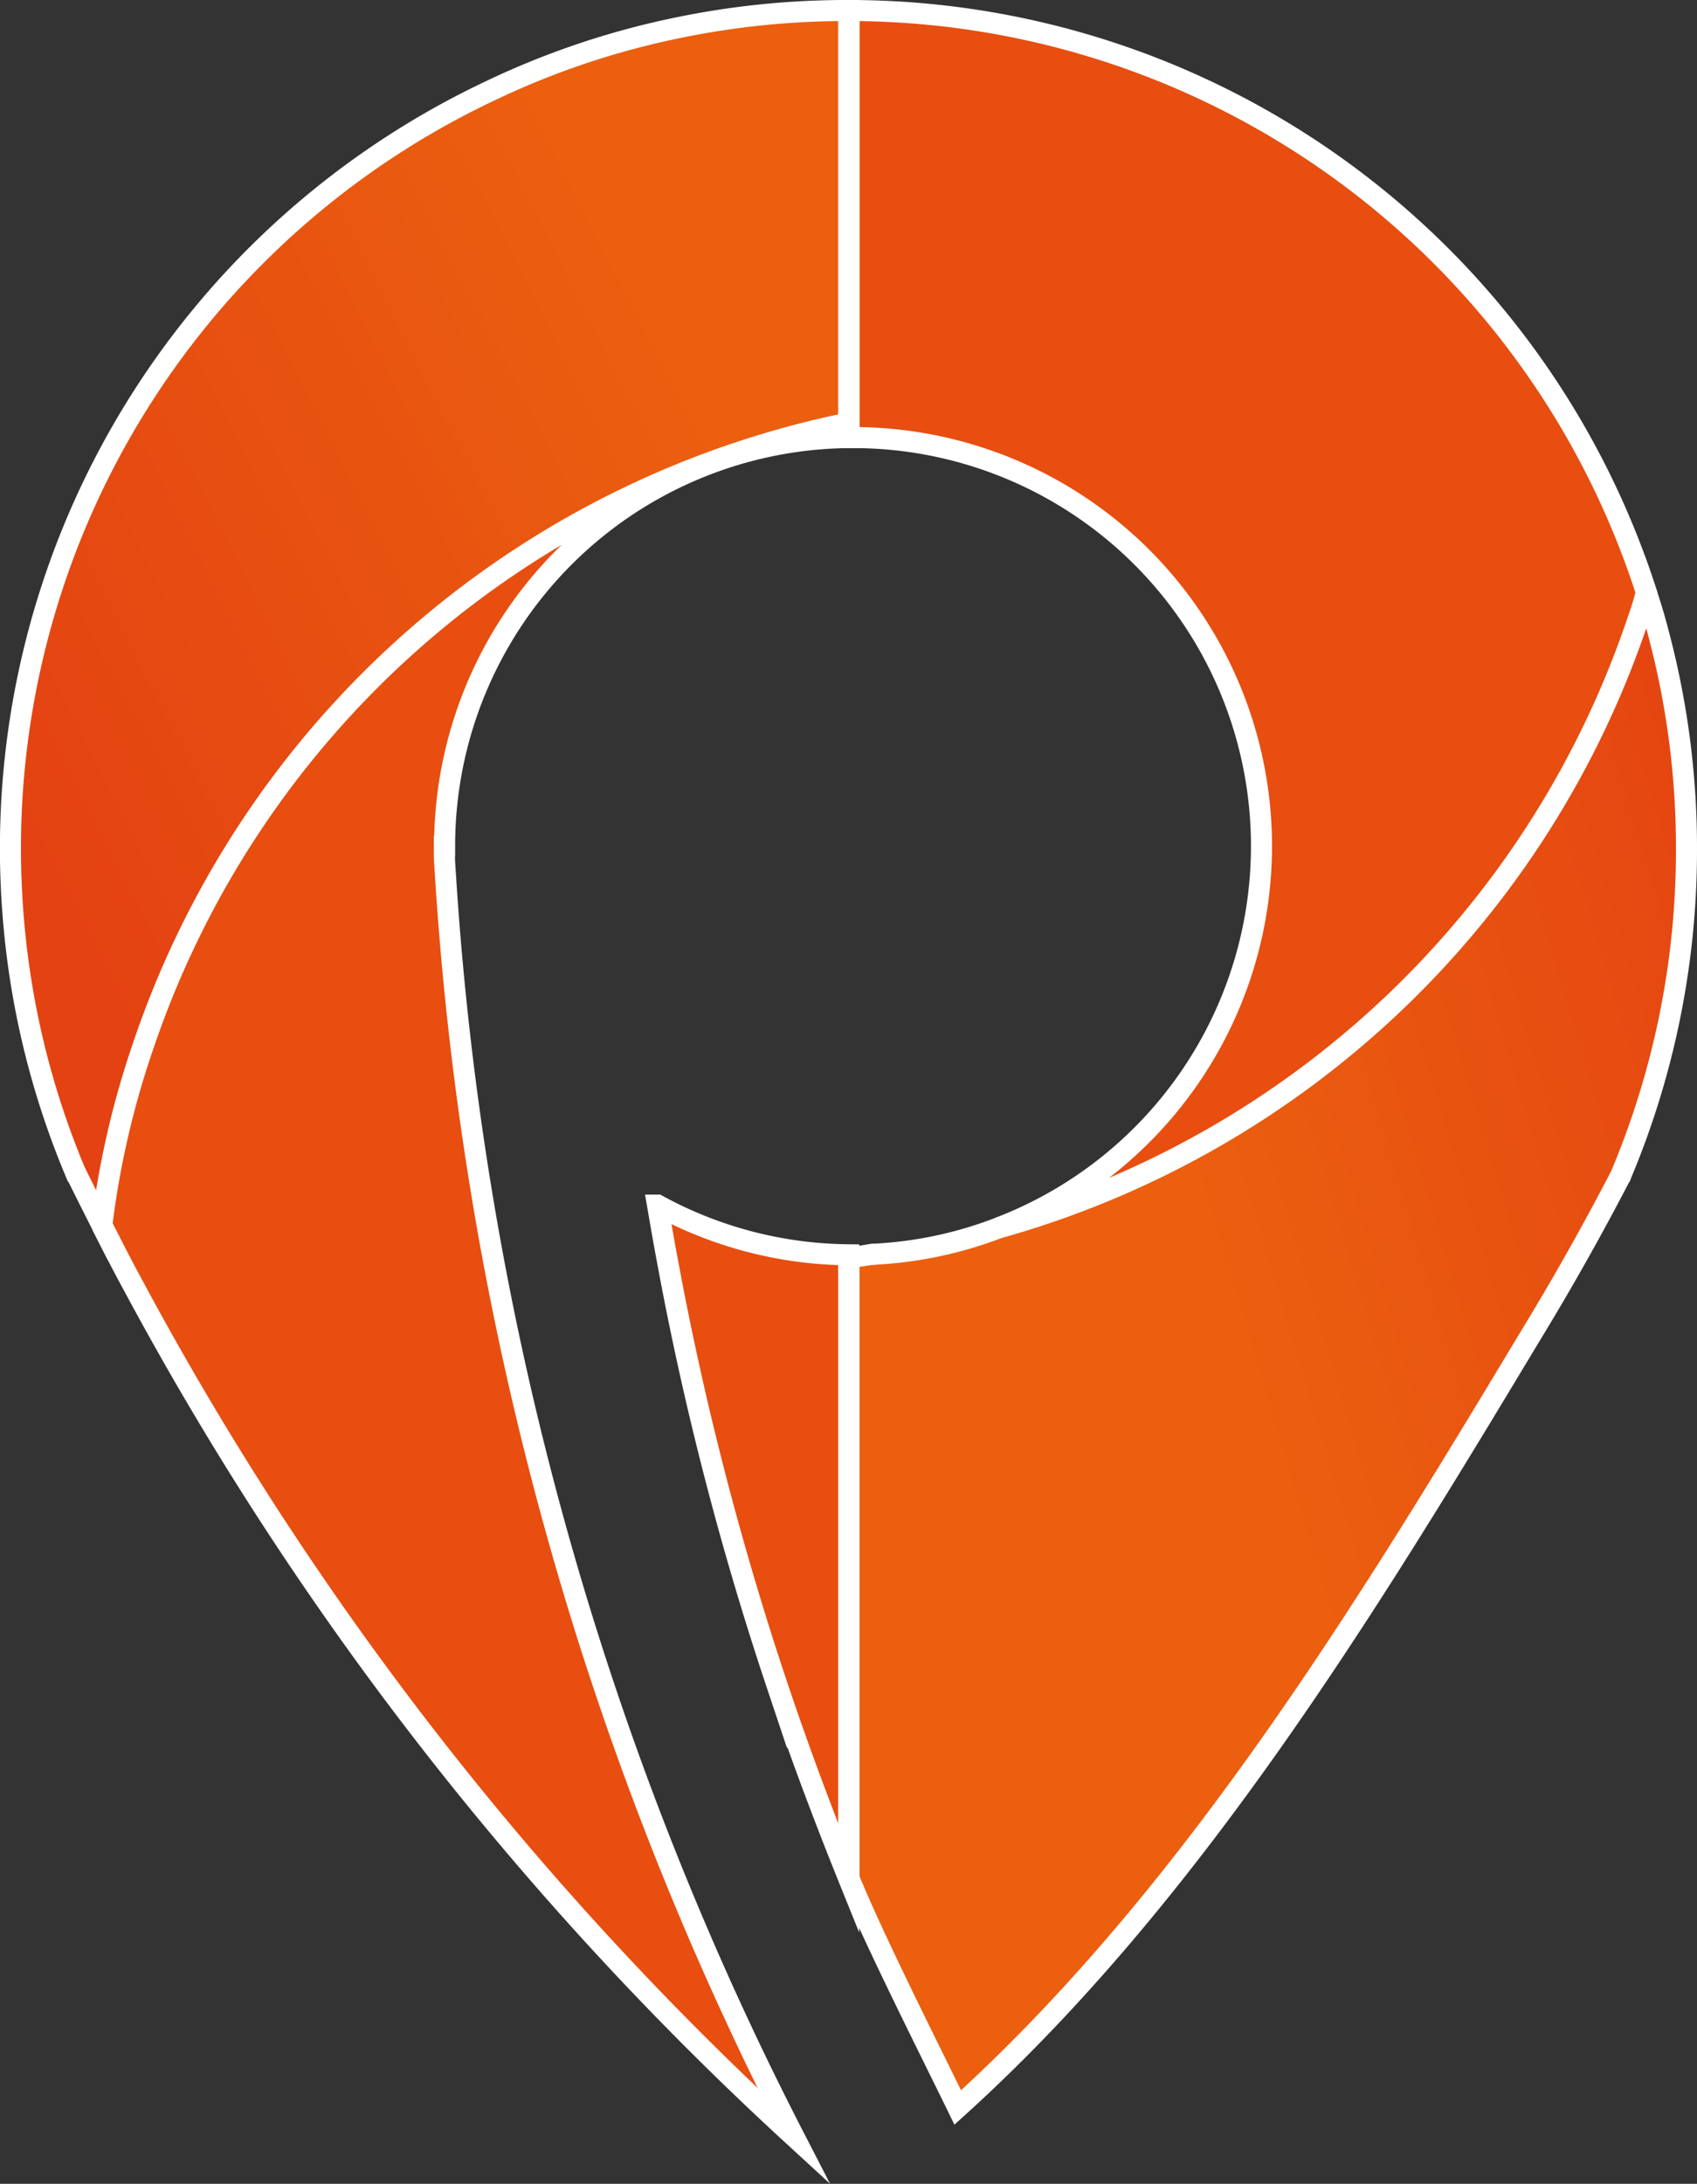
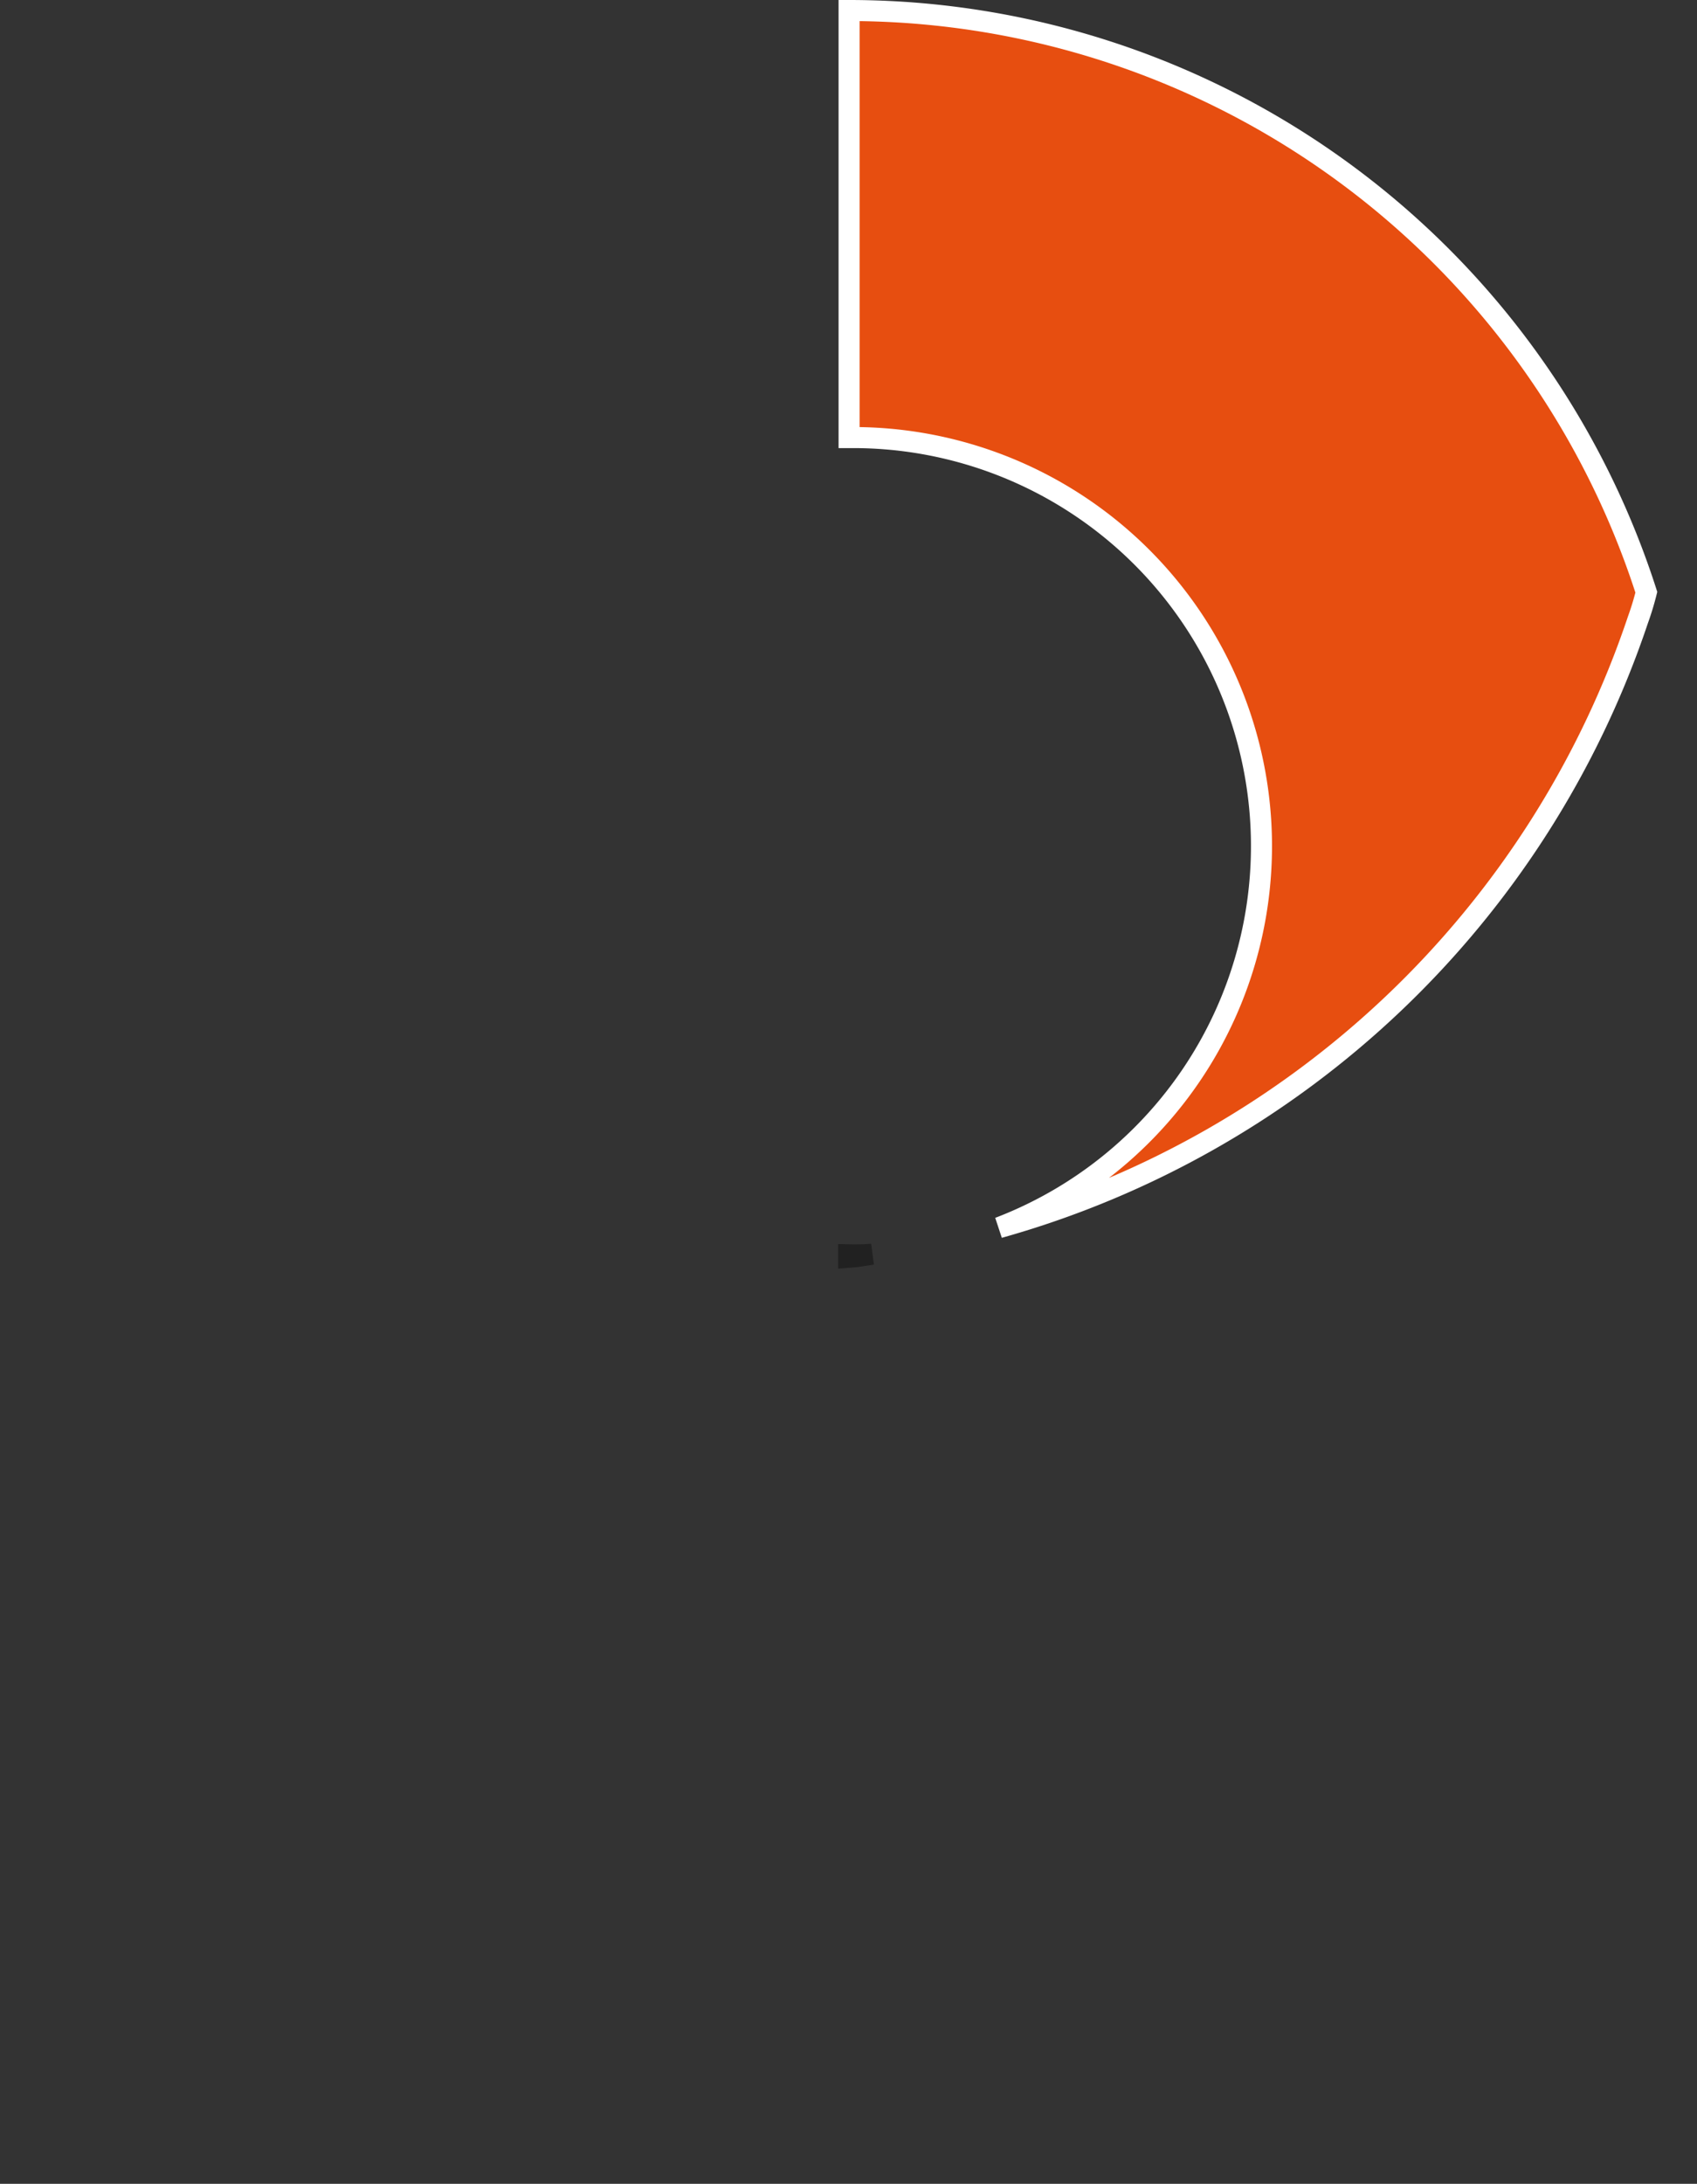
<svg xmlns="http://www.w3.org/2000/svg" width="20.164" height="25.937" viewBox="0 0 20.164 25.937">
  <rect x="0" y="0" width="20.164" height="25.937" fill="#333333" stroke="none" />
  <defs>
    <linearGradient id="linear-gradient" x1="1.166" y1="0.12" x2="-0.155" y2="0.84" gradientUnits="objectBoundingBox">
      <stop offset="0" stop-color="#e44012" />
      <stop offset="0.528" stop-color="#eb5f0f" />
    </linearGradient>
    <linearGradient id="linear-gradient-2" x1="0.044" y1="0.716" x2="0.736" y2="0.209" gradientUnits="objectBoundingBox">
      <stop offset="0" stop-color="#e44212" />
      <stop offset="1" stop-color="#eb5f0f" />
    </linearGradient>
  </defs>
  <g id="Grupo_14219" data-name="Grupo 14219" transform="translate(0.125 0.125)">
    <path id="Trazado_6243" data-name="Trazado 6243" d="M497.836,464.648c.078,0,.153,0,.231-.008-.093.015-.187.03-.28.037v-.03Z" transform="translate(-487.828 -449.869)" fill="none" stroke="#212121" stroke-miterlimit="10" stroke-width="0.25" />
-     <path id="Trazado_6244" data-name="Trazado 6244" d="M493.97,463.67v7.406c-.306-.758-.594-1.527-.855-2.307a37.043,37.043,0,0,1-1.3-5.036c-.041-.216-.078-.433-.116-.653A4.82,4.82,0,0,0,493.97,463.67Z" transform="translate(-484.011 -448.892)" fill="#e74e10" stroke="#fff" stroke-miterlimit="10" stroke-width="0.25" />
-     <path id="Trazado_6245" data-name="Trazado 6245" d="M507.742,446.626a9.937,9.937,0,0,1-.78,3.878.032.032,0,0,1-.011.022q-.5.963-1.068,1.893c-1.937,3.221-4.031,6.652-6.8,9.157-.351-.72-.986-1.975-1.292-2.721v-7.376c.093-.007.187-.022.28-.037a.017.017,0,0,0,.019,0,4.772,4.772,0,0,0,1.482-.314,11.2,11.2,0,0,0,7.592-7.219,3.328,3.328,0,0,0,.1-.328c.063.183.116.37.164.56v0A9.875,9.875,0,0,1,507.742,446.626Z" transform="translate(-487.828 -436.671)" stroke="#fff" stroke-miterlimit="10" stroke-width="0.25" fill="url(#linear-gradient)" />
-     <path id="Trazado_6246" data-name="Trazado 6246" d="M481.066,425.07v4.9a11.209,11.209,0,0,0-8.388,7.417,10.431,10.431,0,0,0-.485,2.109c-.108-.213-.217-.429-.321-.642a9.873,9.873,0,0,1-.732-3.009c-.022-.269-.034-.545-.034-.821a9.95,9.95,0,0,1,5.7-9,9.656,9.656,0,0,1,2.2-.743A9.884,9.884,0,0,1,481.066,425.07Z" transform="translate(-471.107 -425.07)" stroke="#fff" stroke-miterlimit="10" stroke-width="0.25" fill="url(#linear-gradient-2)" />
-     <path id="Trazado_6247" data-name="Trazado 6247" d="M478.086,443.224c0,.082,0,.168.007.25a37.951,37.951,0,0,0,4.143,15.069,38.224,38.224,0,0,1-7.843-10.094c-.131-.239-.254-.482-.377-.724a10.44,10.44,0,0,1,.485-2.109,11.209,11.209,0,0,1,8.388-7.417v.172a4.85,4.85,0,0,0-4.8,4.853Z" transform="translate(-472.931 -433.299)" fill="#e74e10" stroke="#fff" stroke-miterlimit="10" stroke-width="0.25" />
    <path id="Trazado_6248" data-name="Trazado 6248" d="M507.265,431.979a3.328,3.328,0,0,1-.1.328,11.2,11.2,0,0,1-7.592,7.219,4.852,4.852,0,0,0-1.732-9.384h-.049V425.07A9.954,9.954,0,0,1,507.265,431.979Z" transform="translate(-487.828 -425.07)" fill="#e74e10" stroke="#fff" stroke-miterlimit="10" stroke-width="0.25" />
  </g>
</svg>